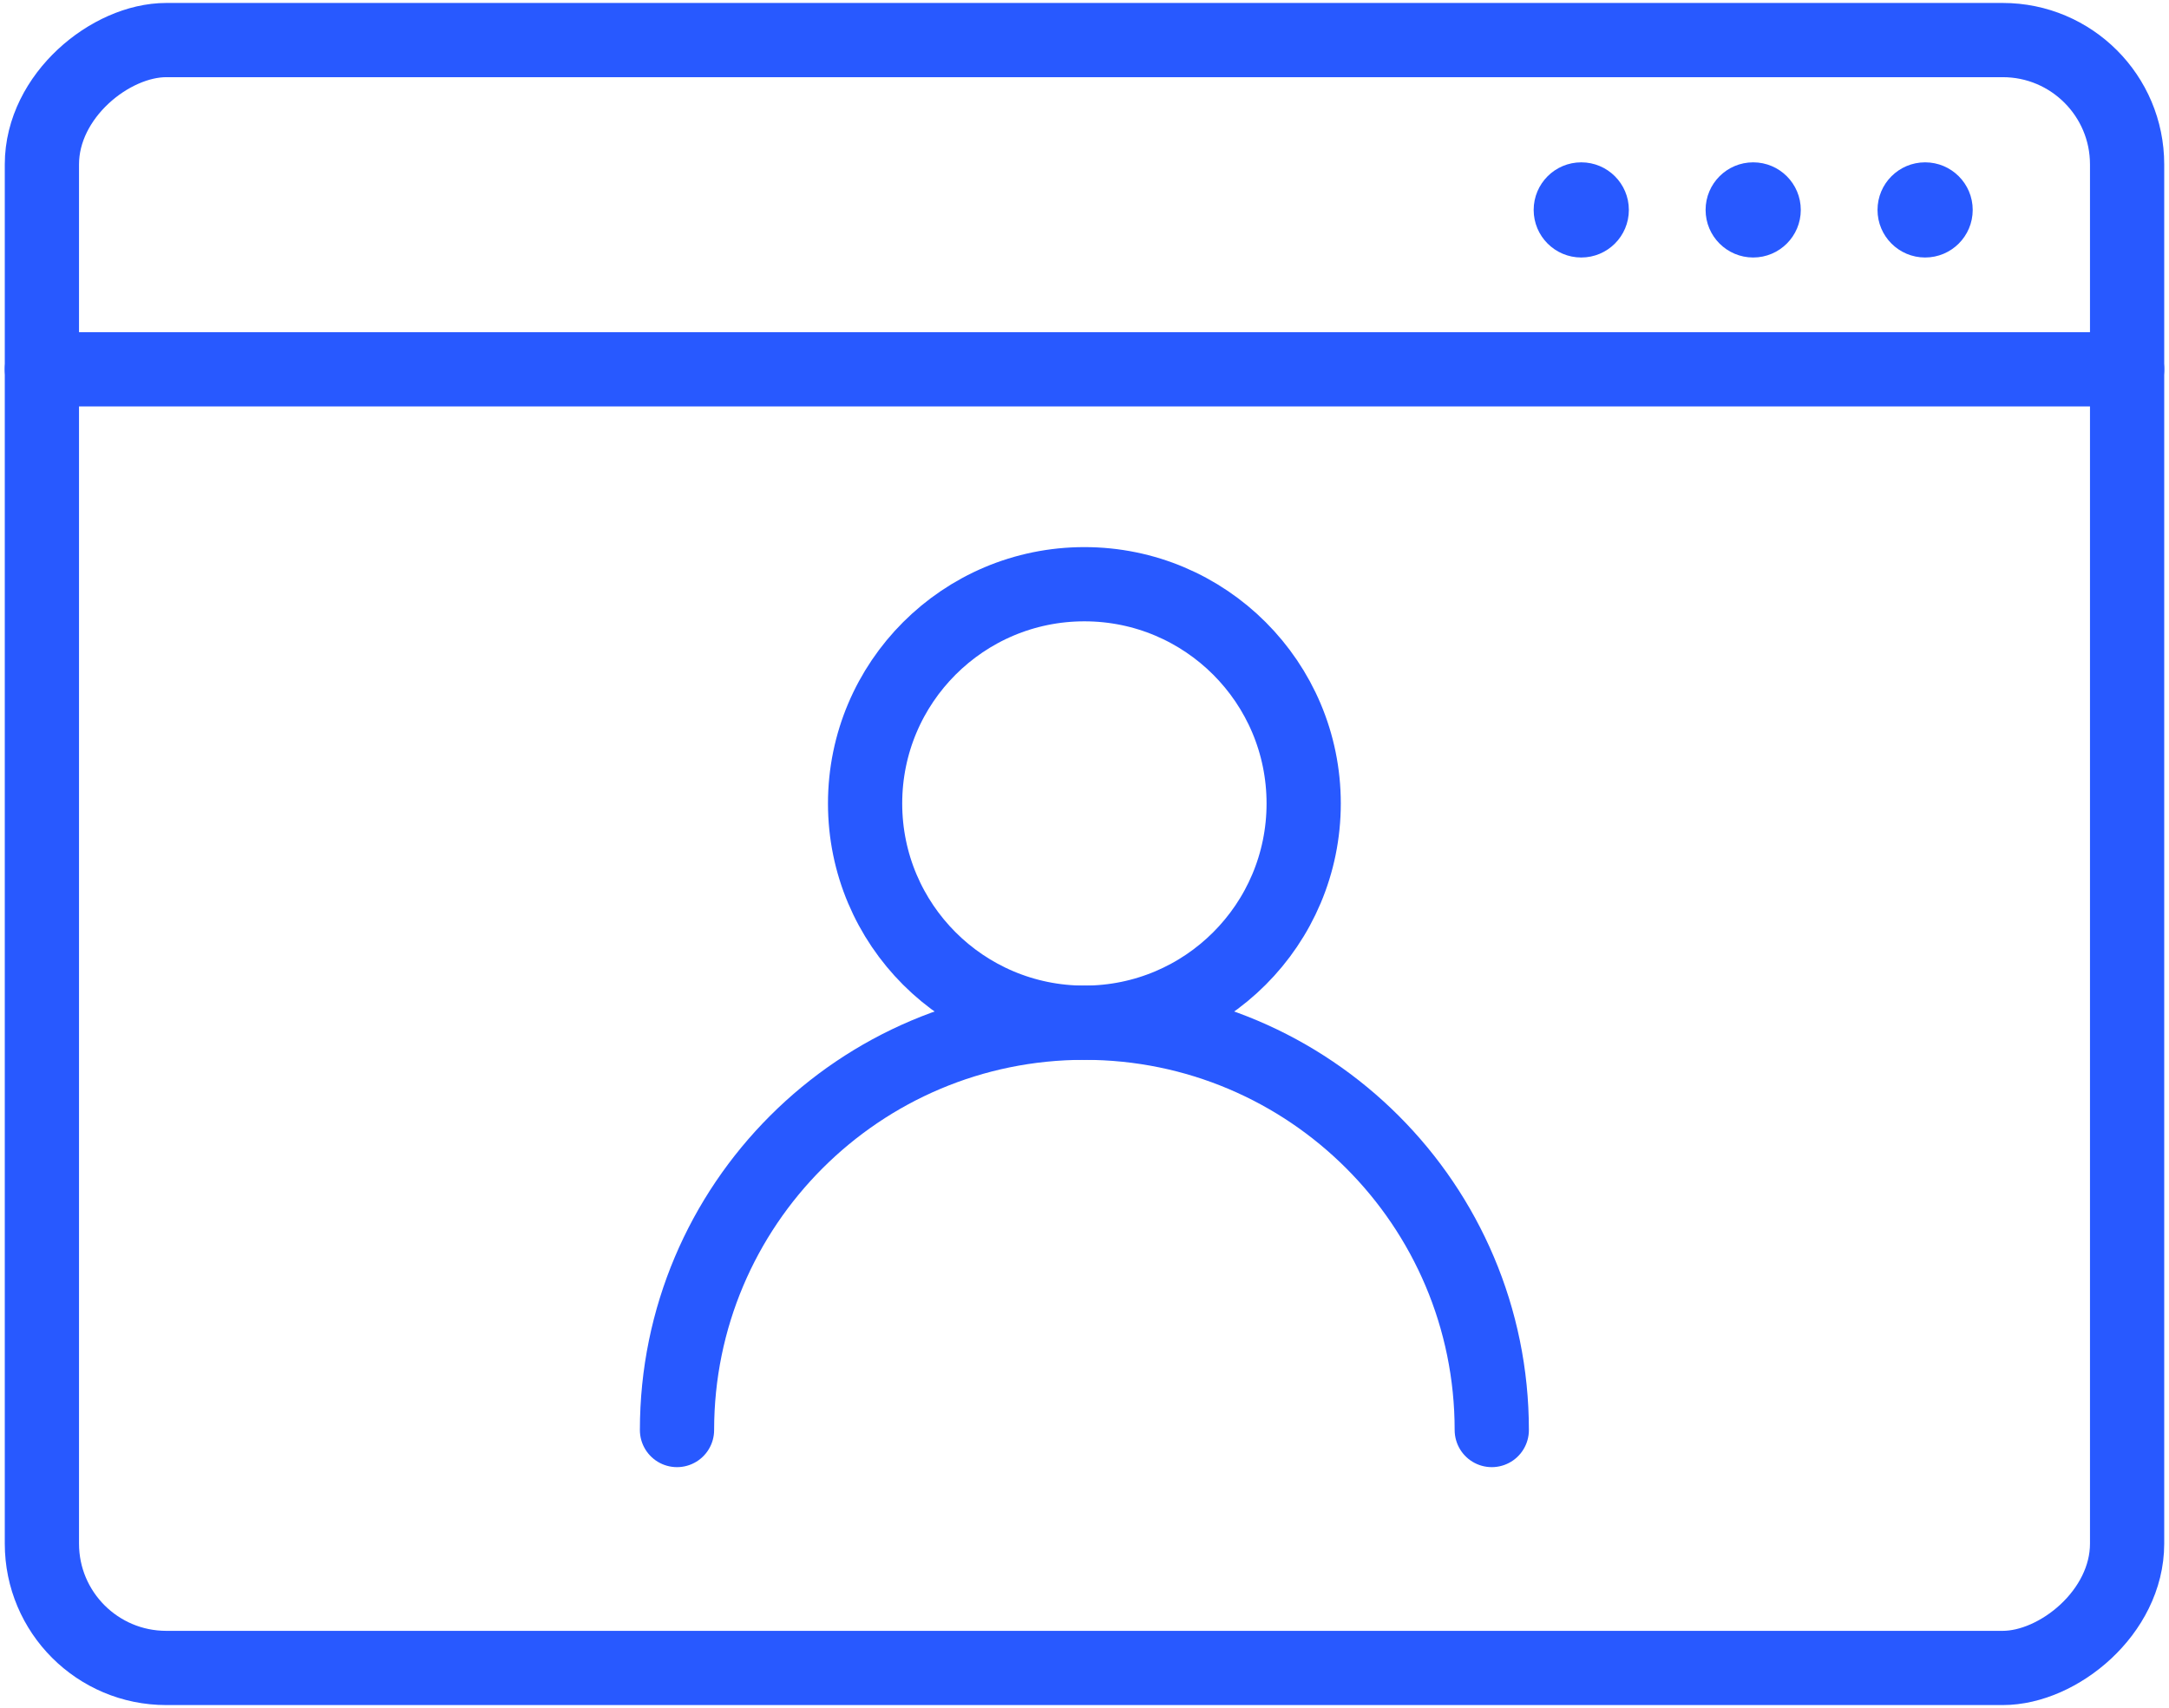
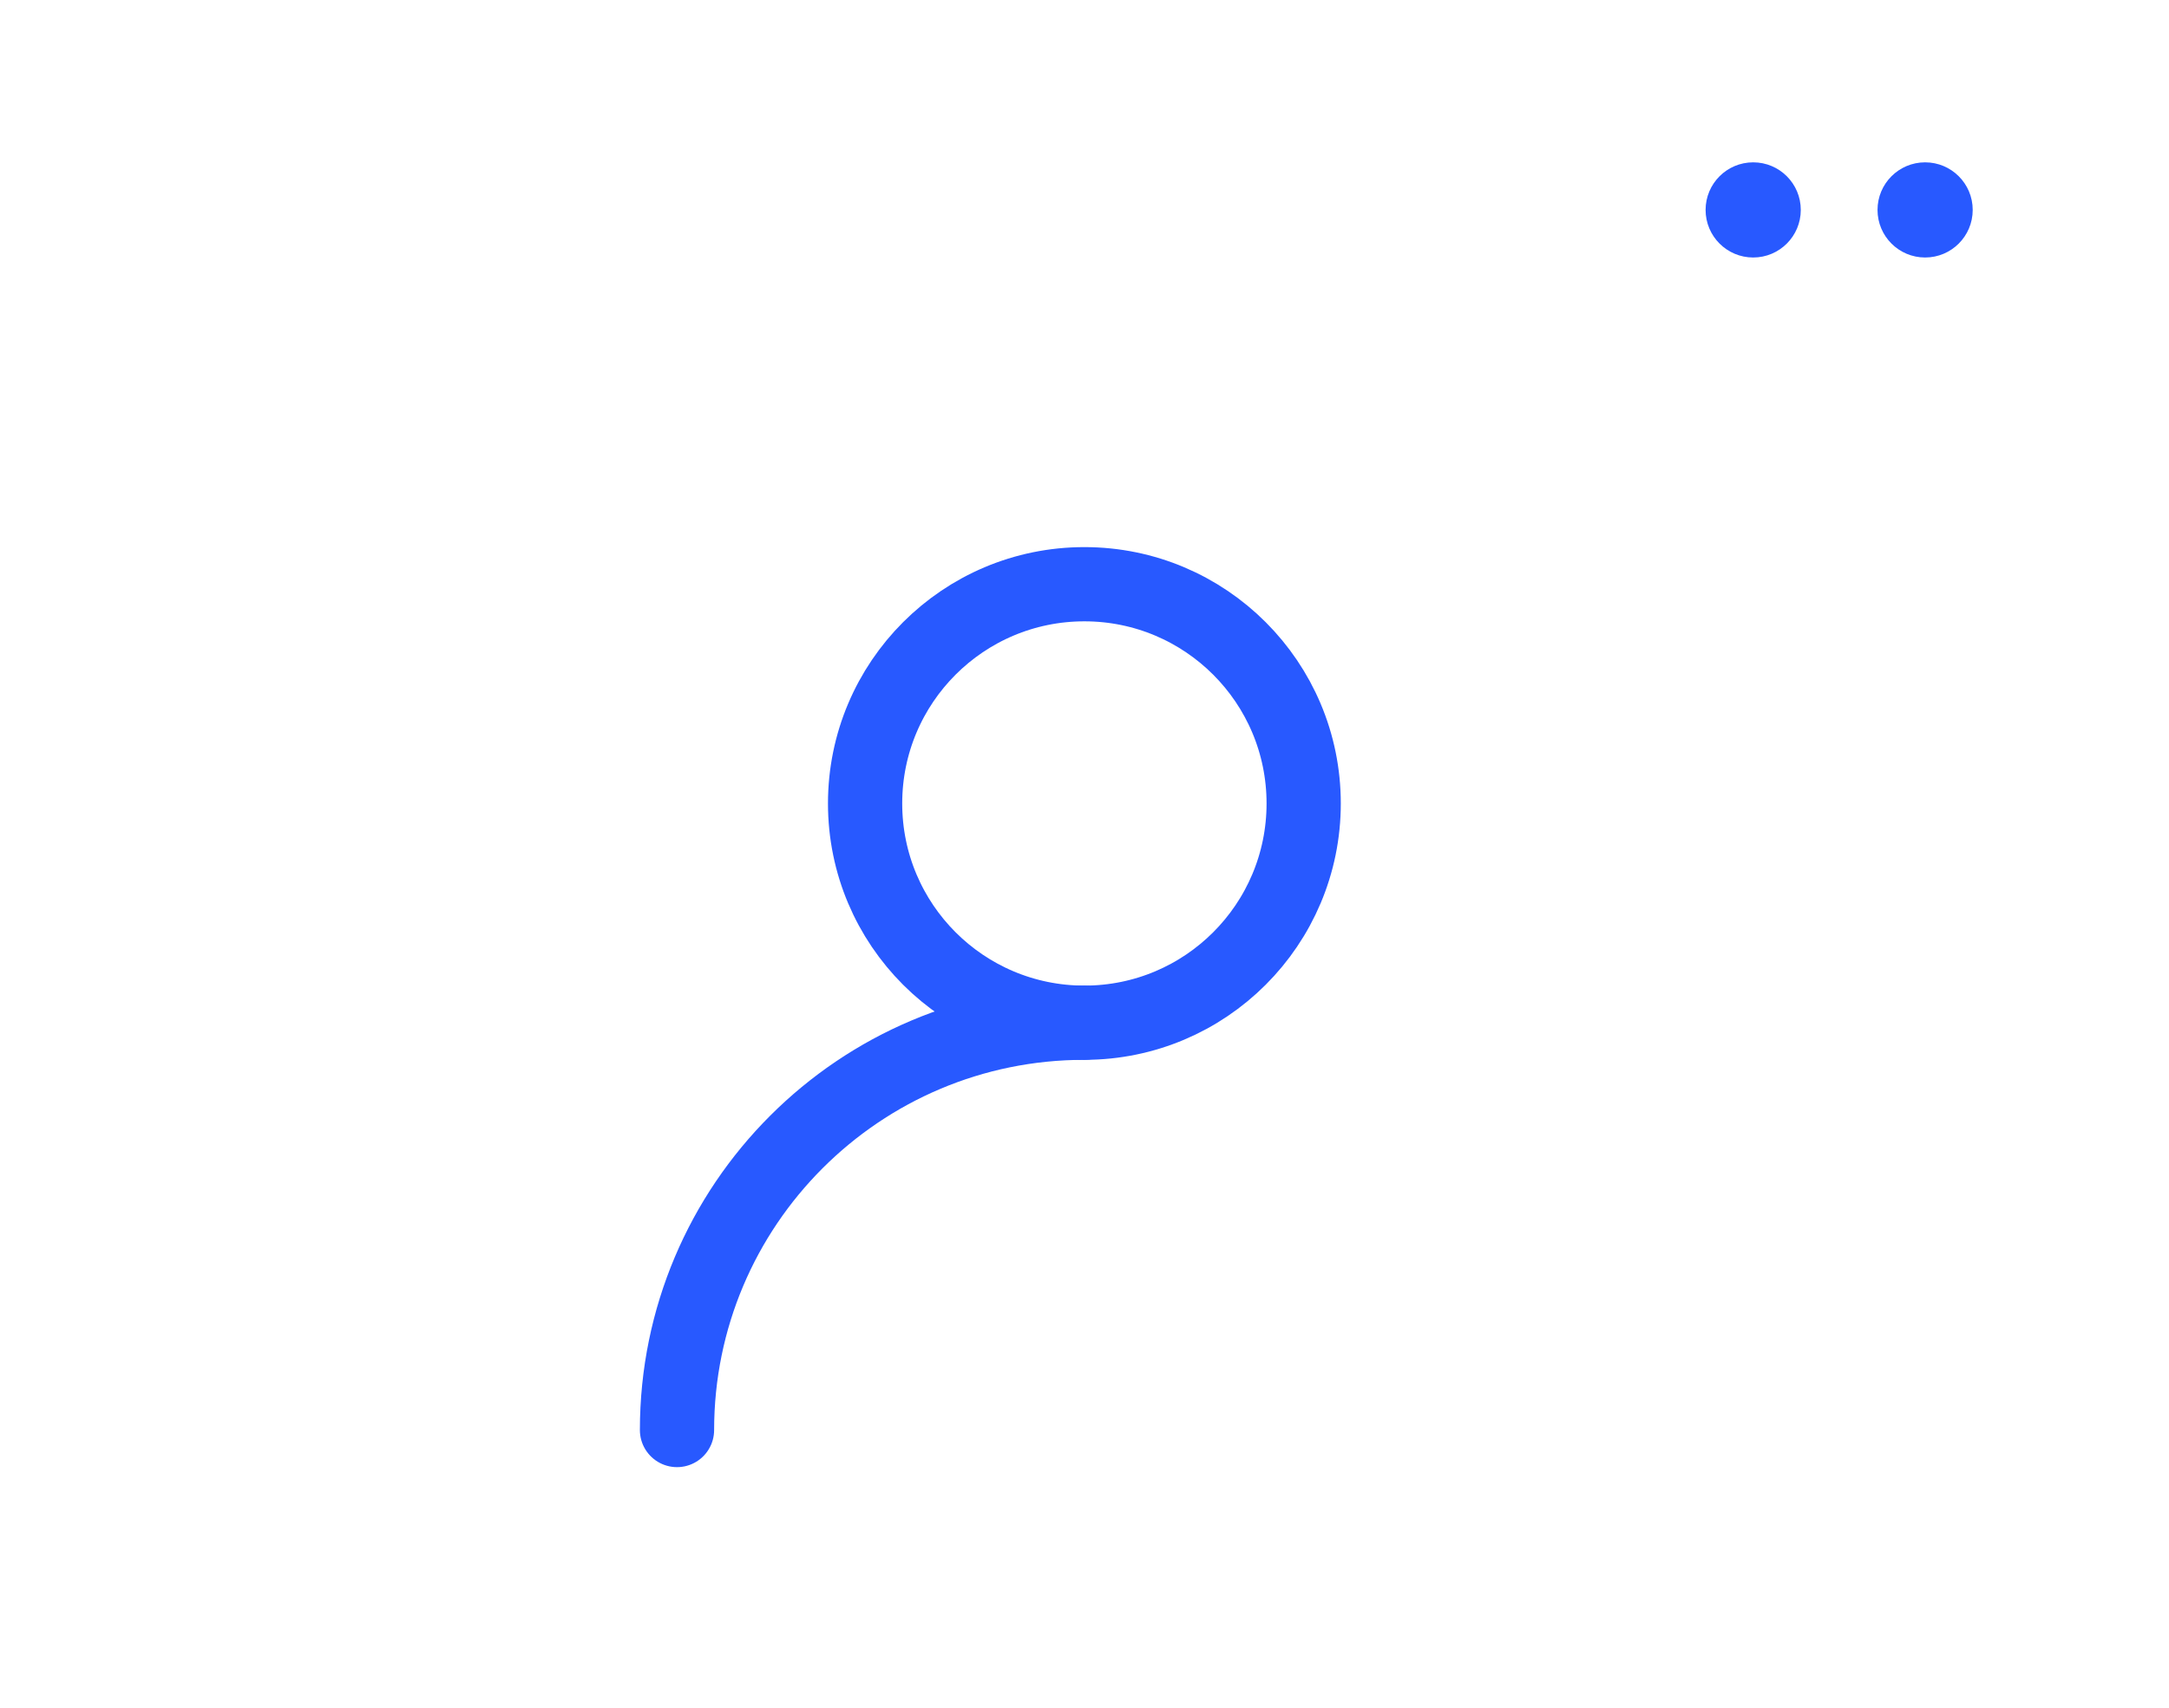
<svg xmlns="http://www.w3.org/2000/svg" id="a" width="95.25" height="75" viewBox="0 0 95.25 75">
-   <rect x="11.88" y="-8.29" width="71.5" height="91.57" rx="5.46" ry="5.46" transform="translate(85.12 -10.12) rotate(90)" fill="none" stroke="#2859ff" stroke-linecap="round" stroke-miterlimit="10" stroke-width="3.26" />
-   <line x1="1.84" y1="16.22" x2="93.41" y2="16.22" fill="none" stroke="#2859ff" stroke-linecap="round" stroke-miterlimit="10" stroke-width="3.26" />
  <circle cx="47.62" cy="35.29" r="9.63" fill="none" stroke="#2859ff" stroke-linecap="round" stroke-miterlimit="10" stroke-width="3.26" />
-   <path d="M29.73,62.81c0-9.88,8.01-17.89,17.89-17.89s17.89,8.01,17.89,17.89" fill="none" stroke="#2859ff" stroke-linecap="round" stroke-miterlimit="10" stroke-width="3.26" />
+   <path d="M29.73,62.81c0-9.88,8.01-17.89,17.89-17.89" fill="none" stroke="#2859ff" stroke-linecap="round" stroke-miterlimit="10" stroke-width="3.26" />
  <circle cx="84.54" cy="9.22" r="2.09" fill="#2859ff" />
  <circle cx="76.99" cy="9.22" r="2.09" fill="#2859ff" />
-   <circle cx="69.44" cy="9.22" r="2.09" fill="#2859ff" />
</svg>